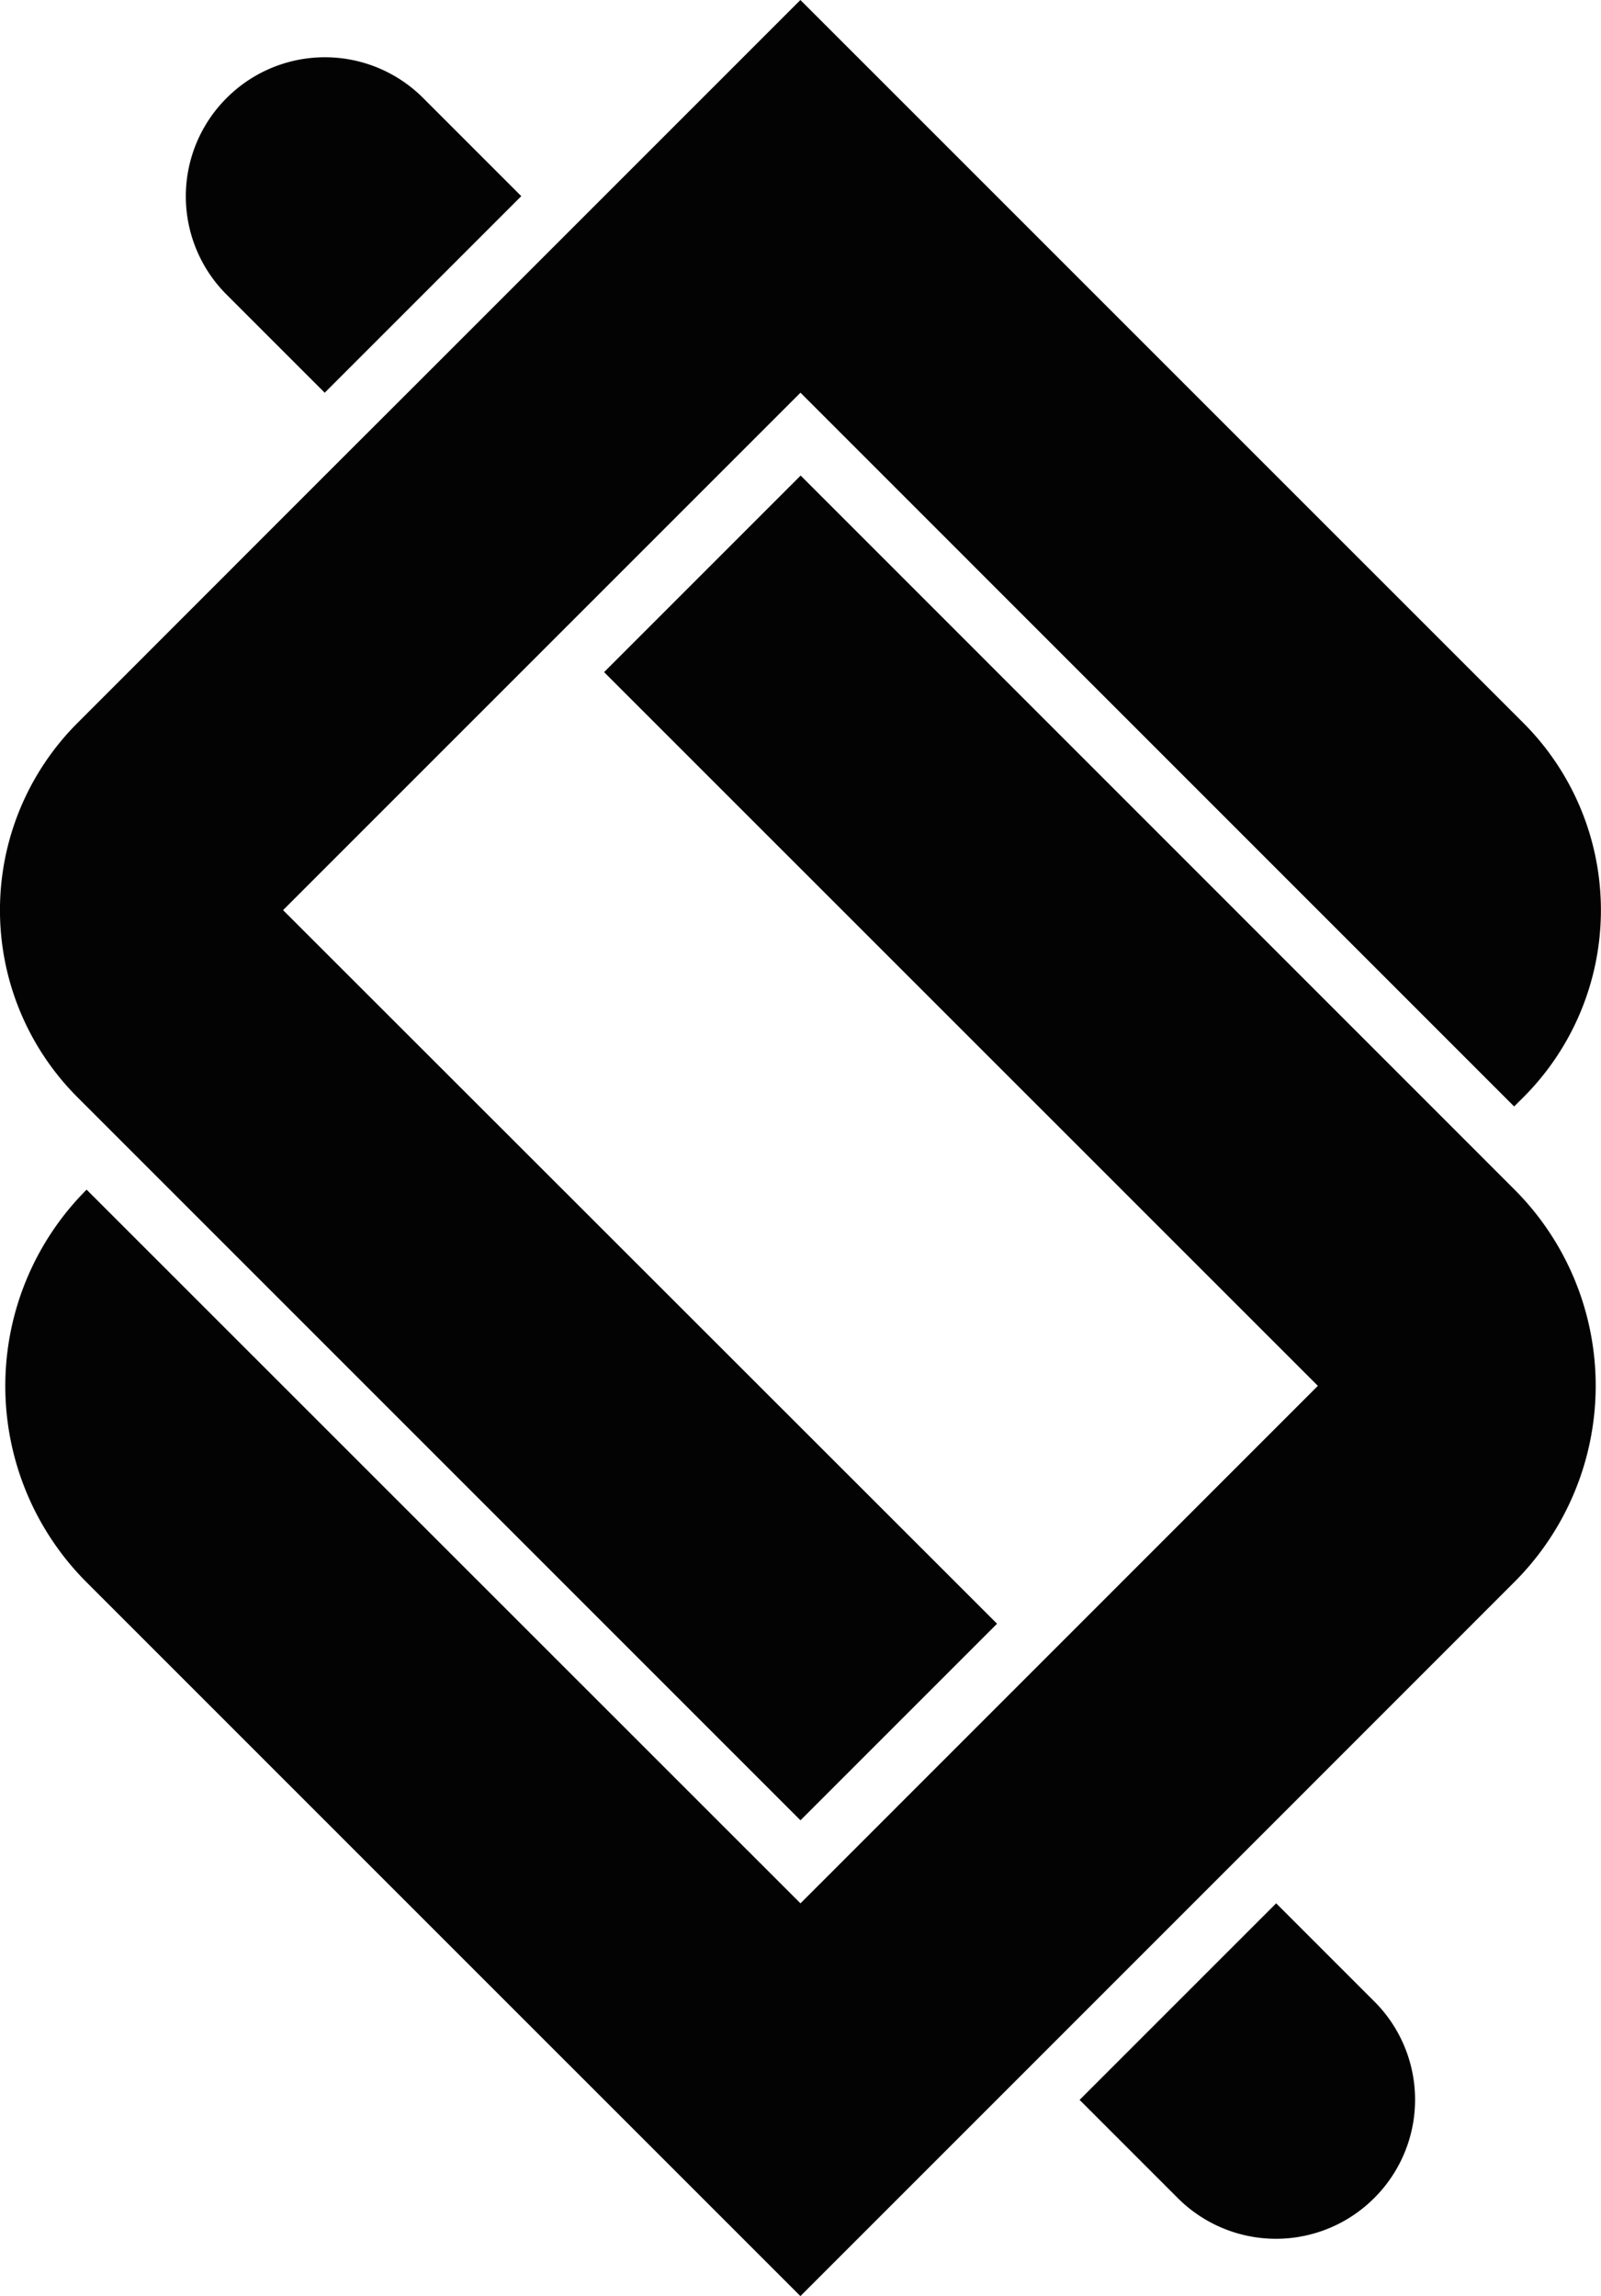
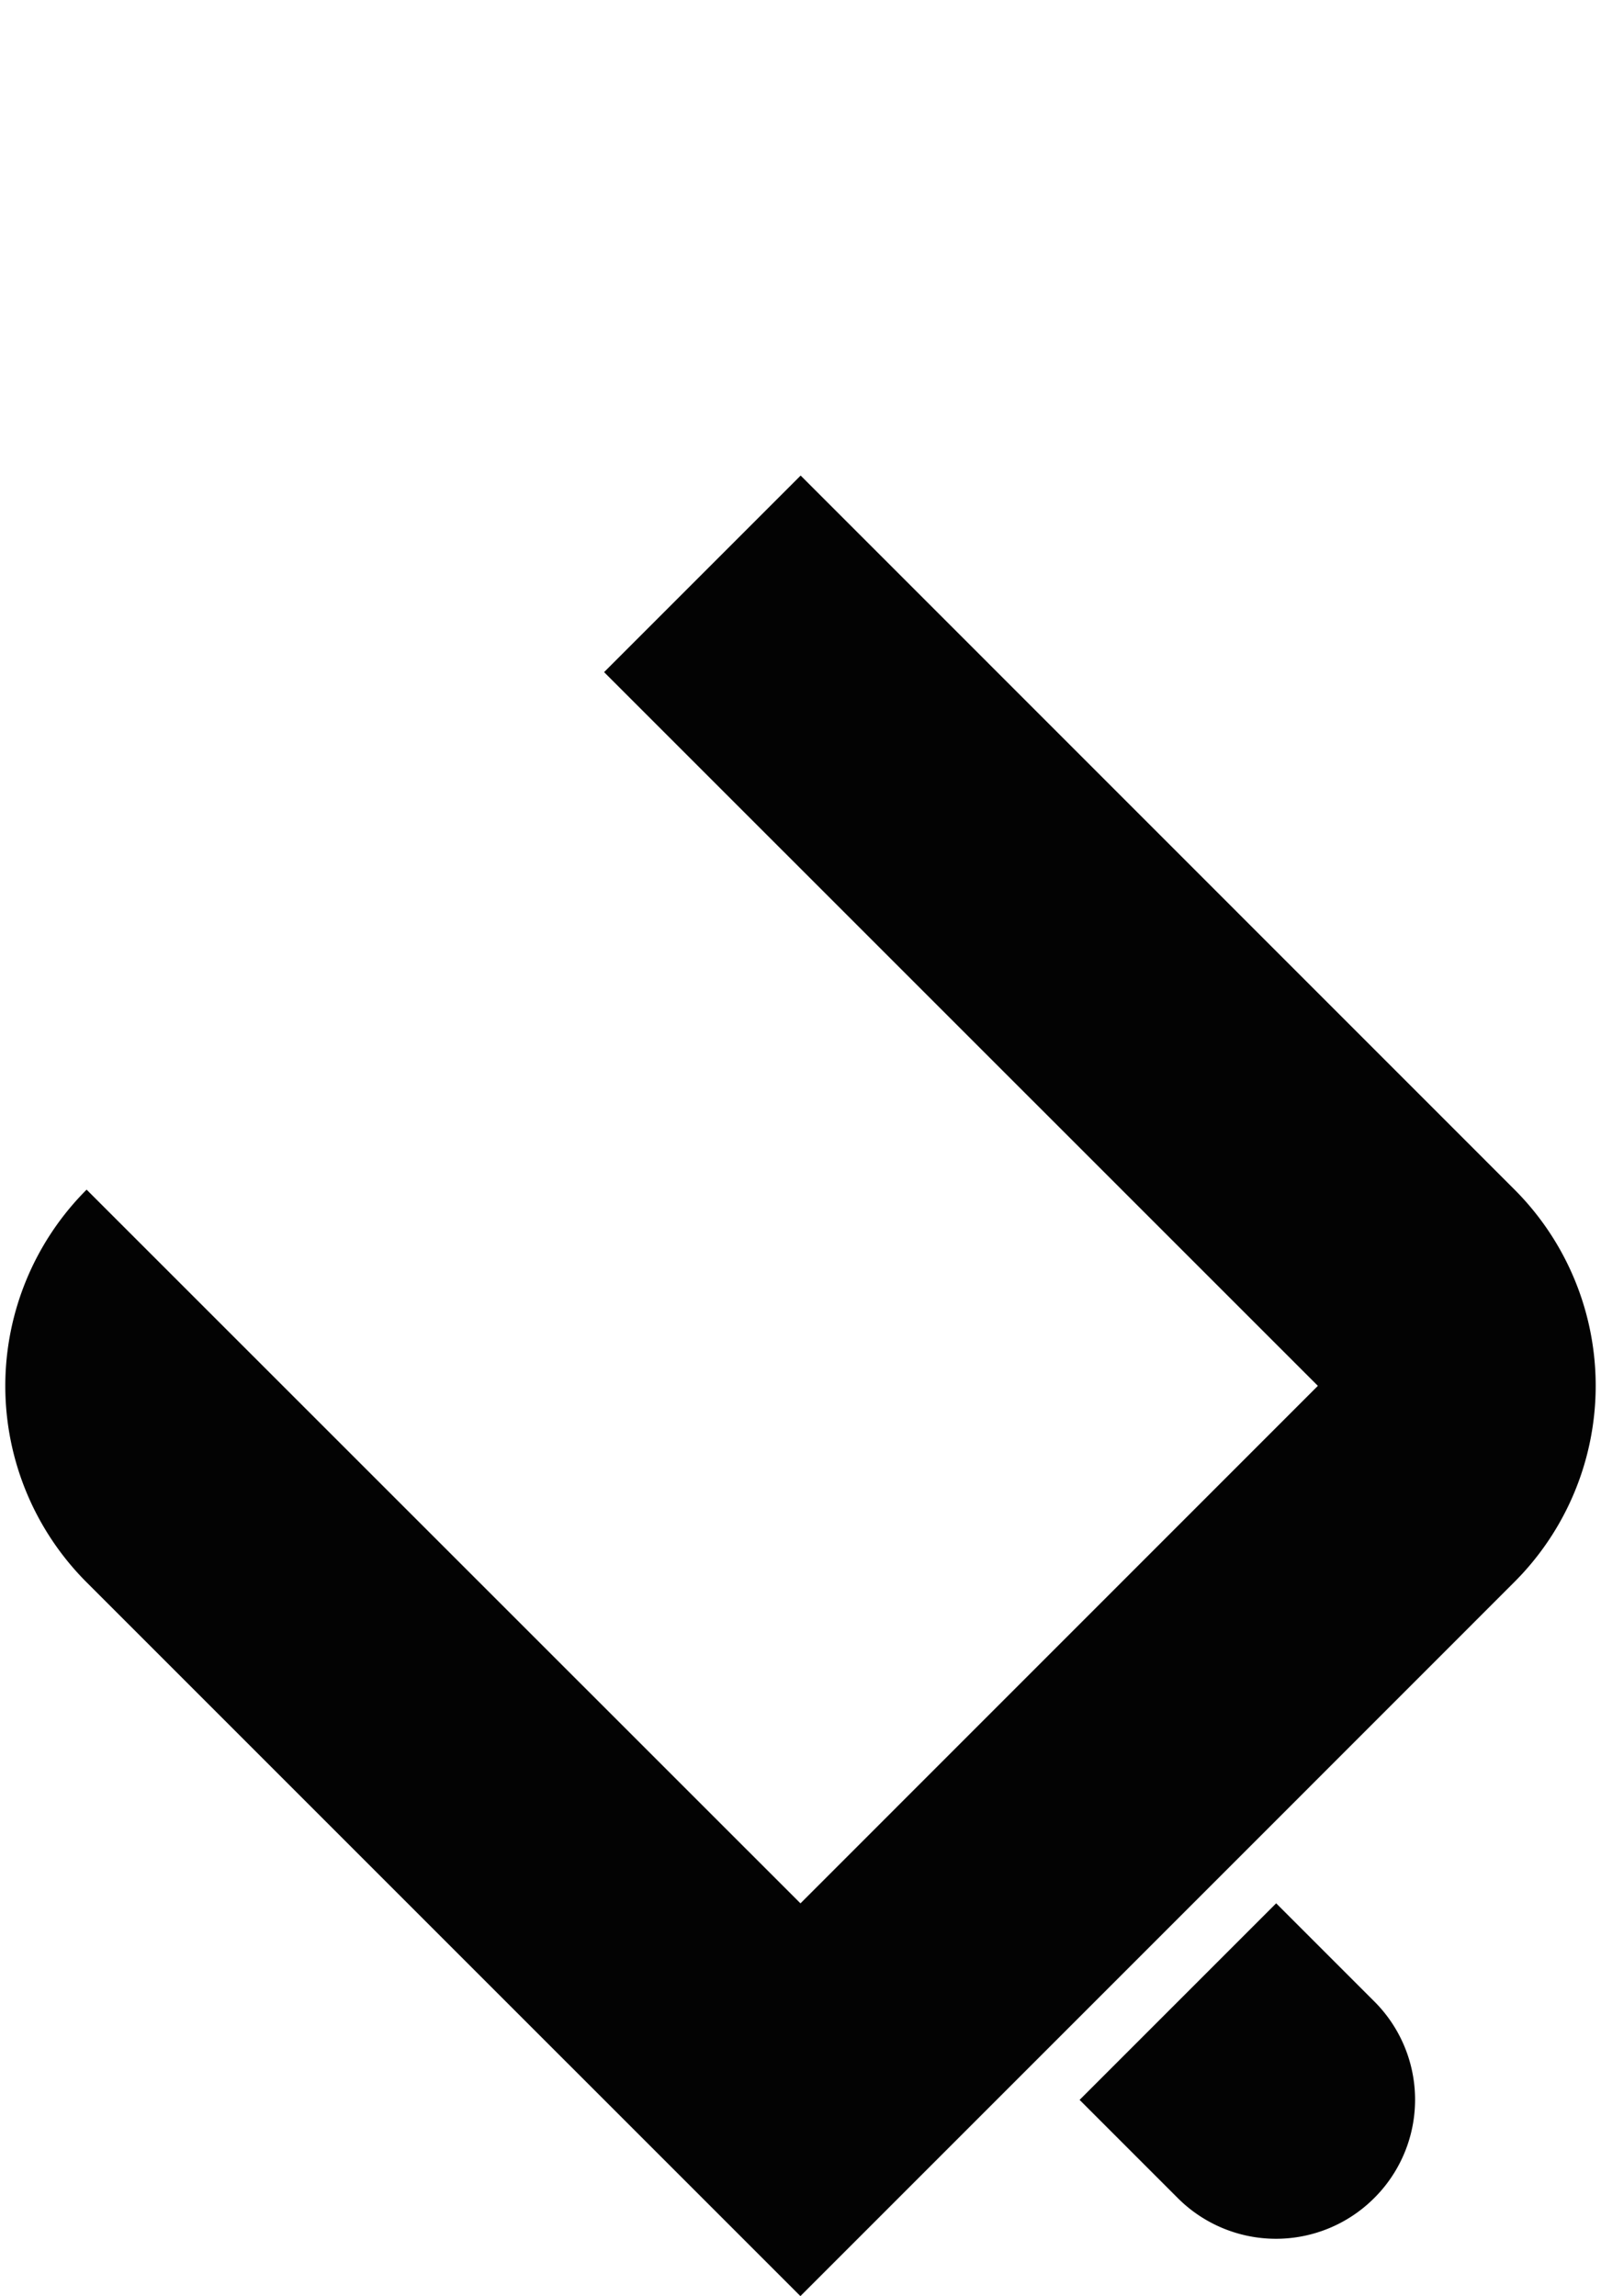
<svg xmlns="http://www.w3.org/2000/svg" width="26.063" height="37.376" viewBox="0 0 26.063 37.376">
-   <path d="M100.782,59.783h0l4.55-4.55L116.95,66.852l.151-.15a4.308,4.308,0,0,0,0-6.092l-11.77-11.769-5.926,5.926-1.821,1.819h0L93.562,60.61a4.308,4.308,0,0,0,0,6.092l11.77,11.77,3.2-3.2L96.909,63.656Z" transform="translate(-92.301 -48.841)" fill="#030303" />
  <path d="M105.321,78.89,93.7,67.272h0a4.52,4.52,0,0,0,0,6.392l11.62,11.619,3.2-3.2,4.55-4.55h0l3.872-3.873a4.518,4.518,0,0,0,0-6.392h0l-11.618-11.62-3.2,3.2,11.62,11.618Z" transform="translate(-92.29 -47.907)" fill="#030303" />
  <path d="M112.555,77.686l-1.6-1.6-3.2,3.2,1.6,1.6a2.26,2.26,0,0,0,3.194,0h0A2.259,2.259,0,0,0,112.555,77.686Z" transform="translate(-90.18 -45.104)" fill="#030303" />
-   <path d="M95.622,53.521l1.6,1.6,3.2-3.2-1.6-1.6a2.26,2.26,0,0,0-3.194,0l0,0A2.26,2.26,0,0,0,95.622,53.521Z" transform="translate(-91.936 -48.728)" fill="#030303" />
</svg>